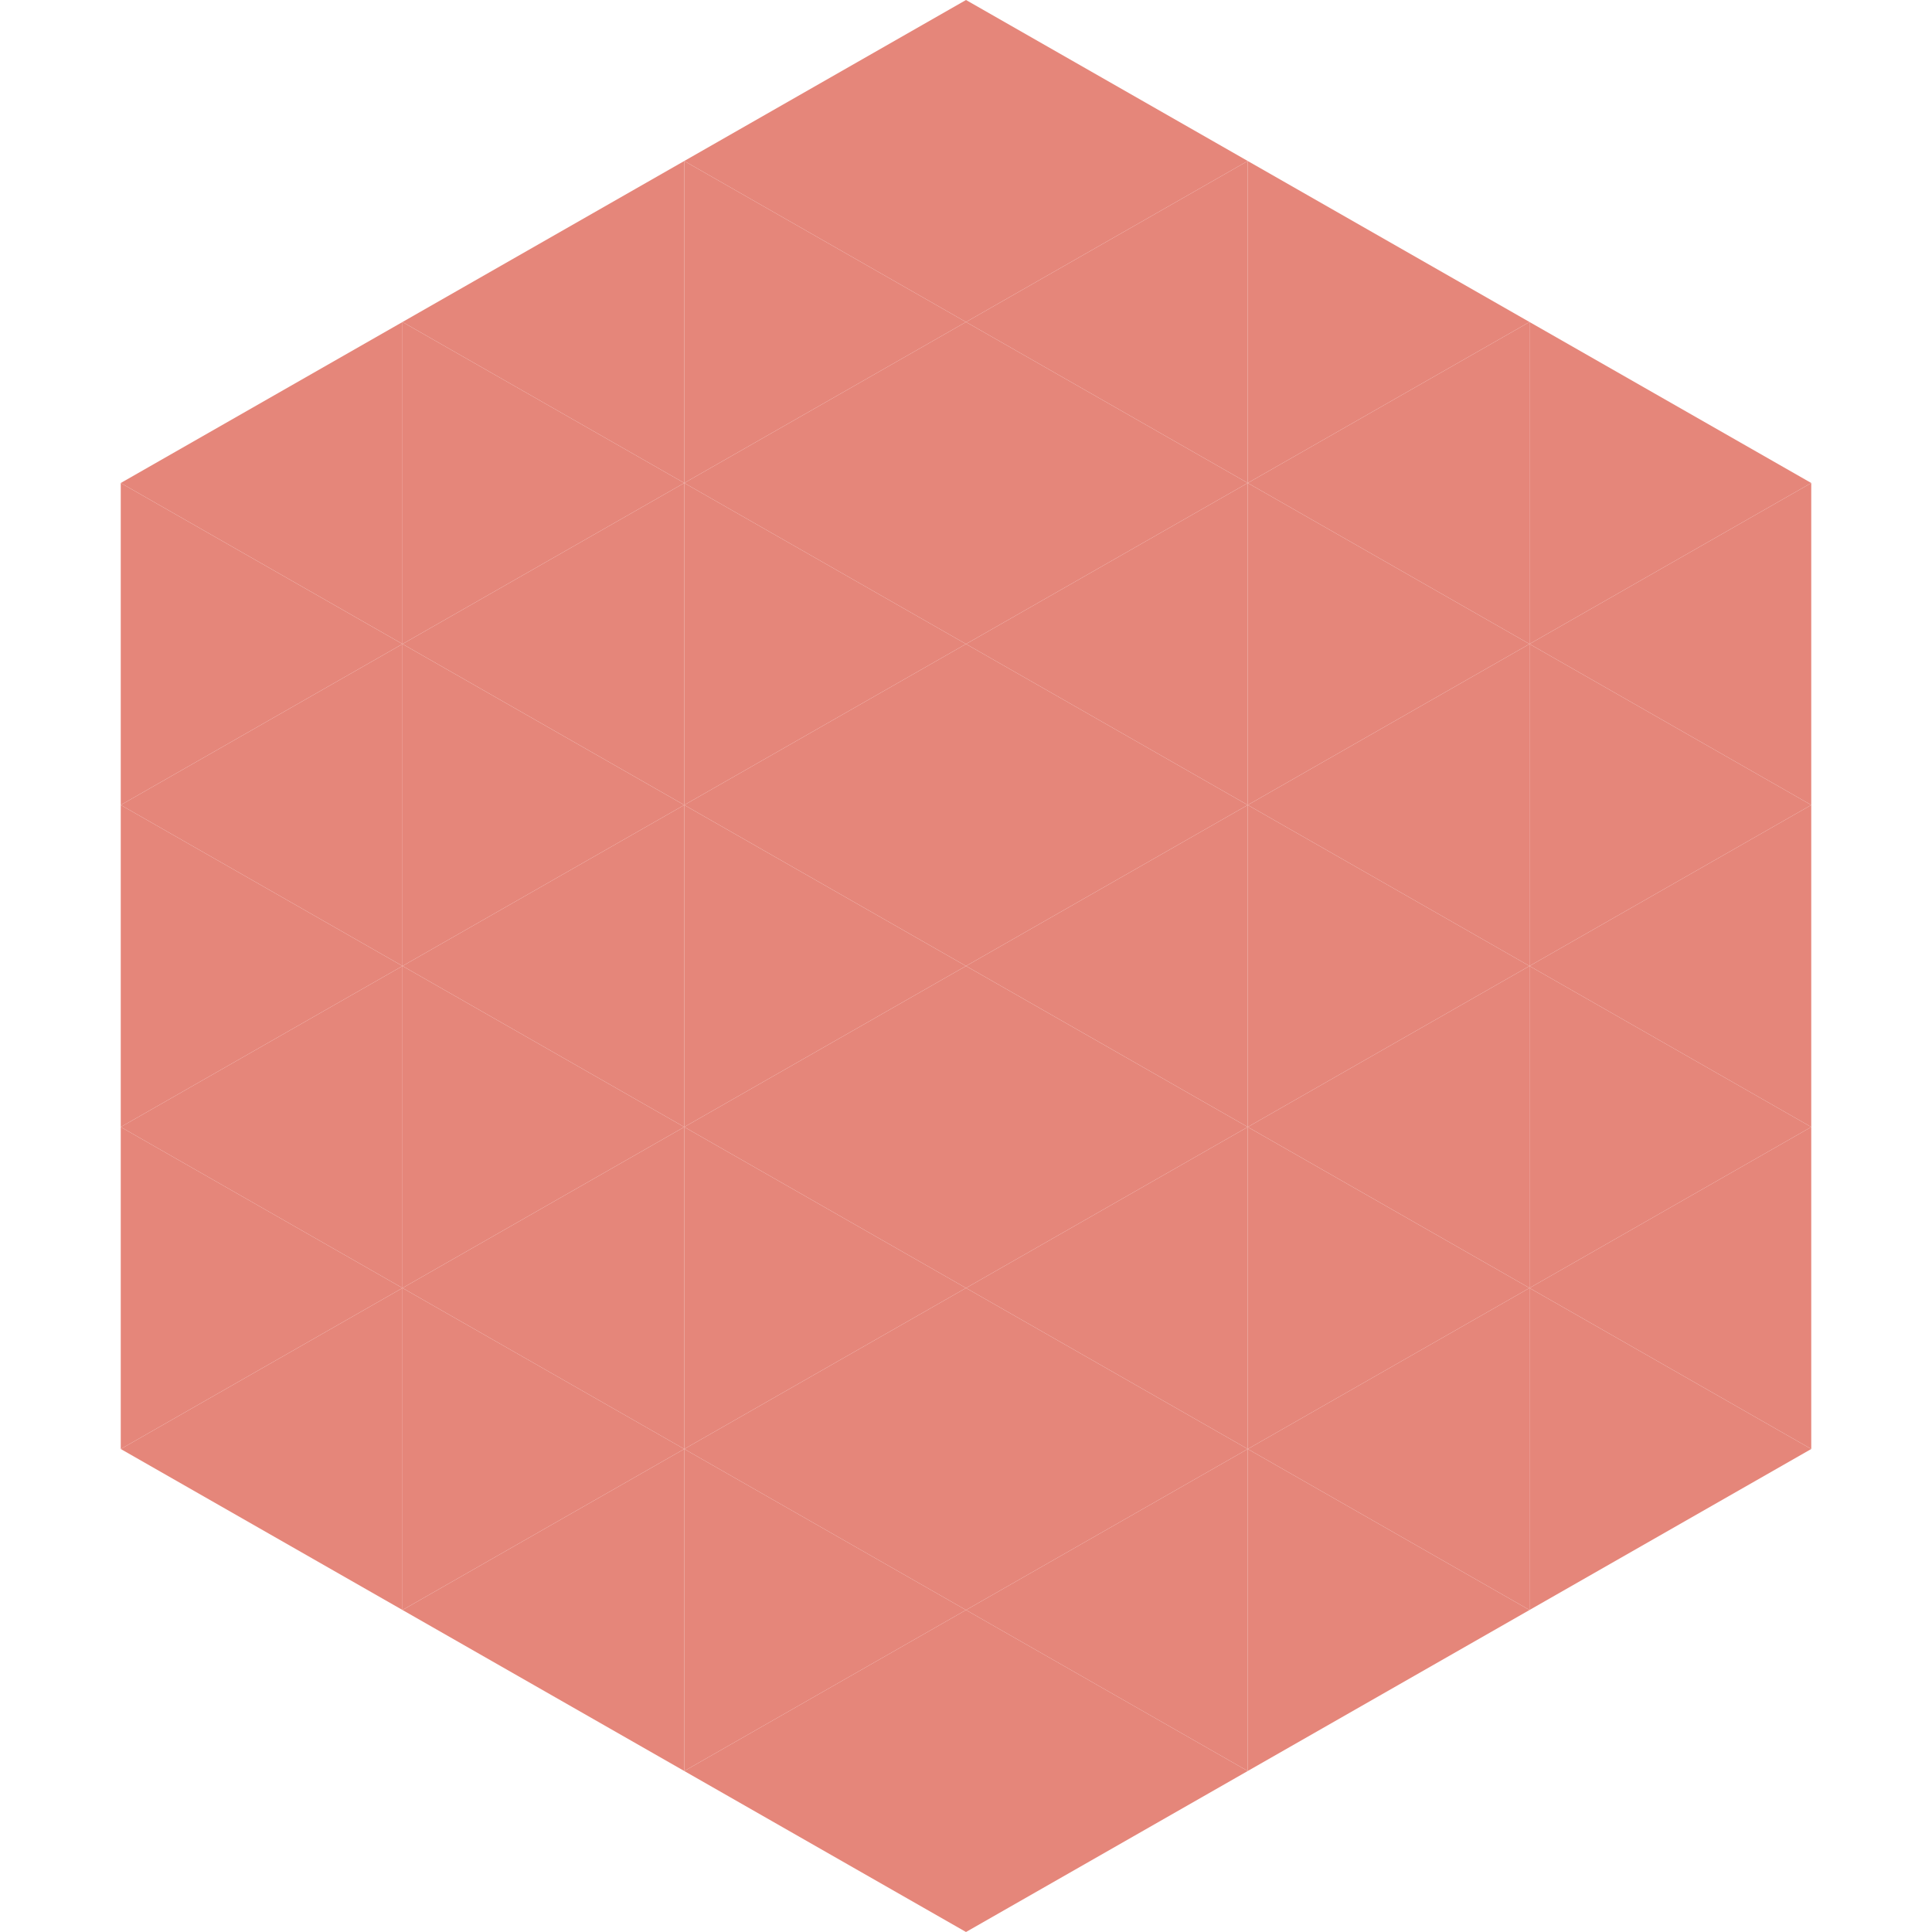
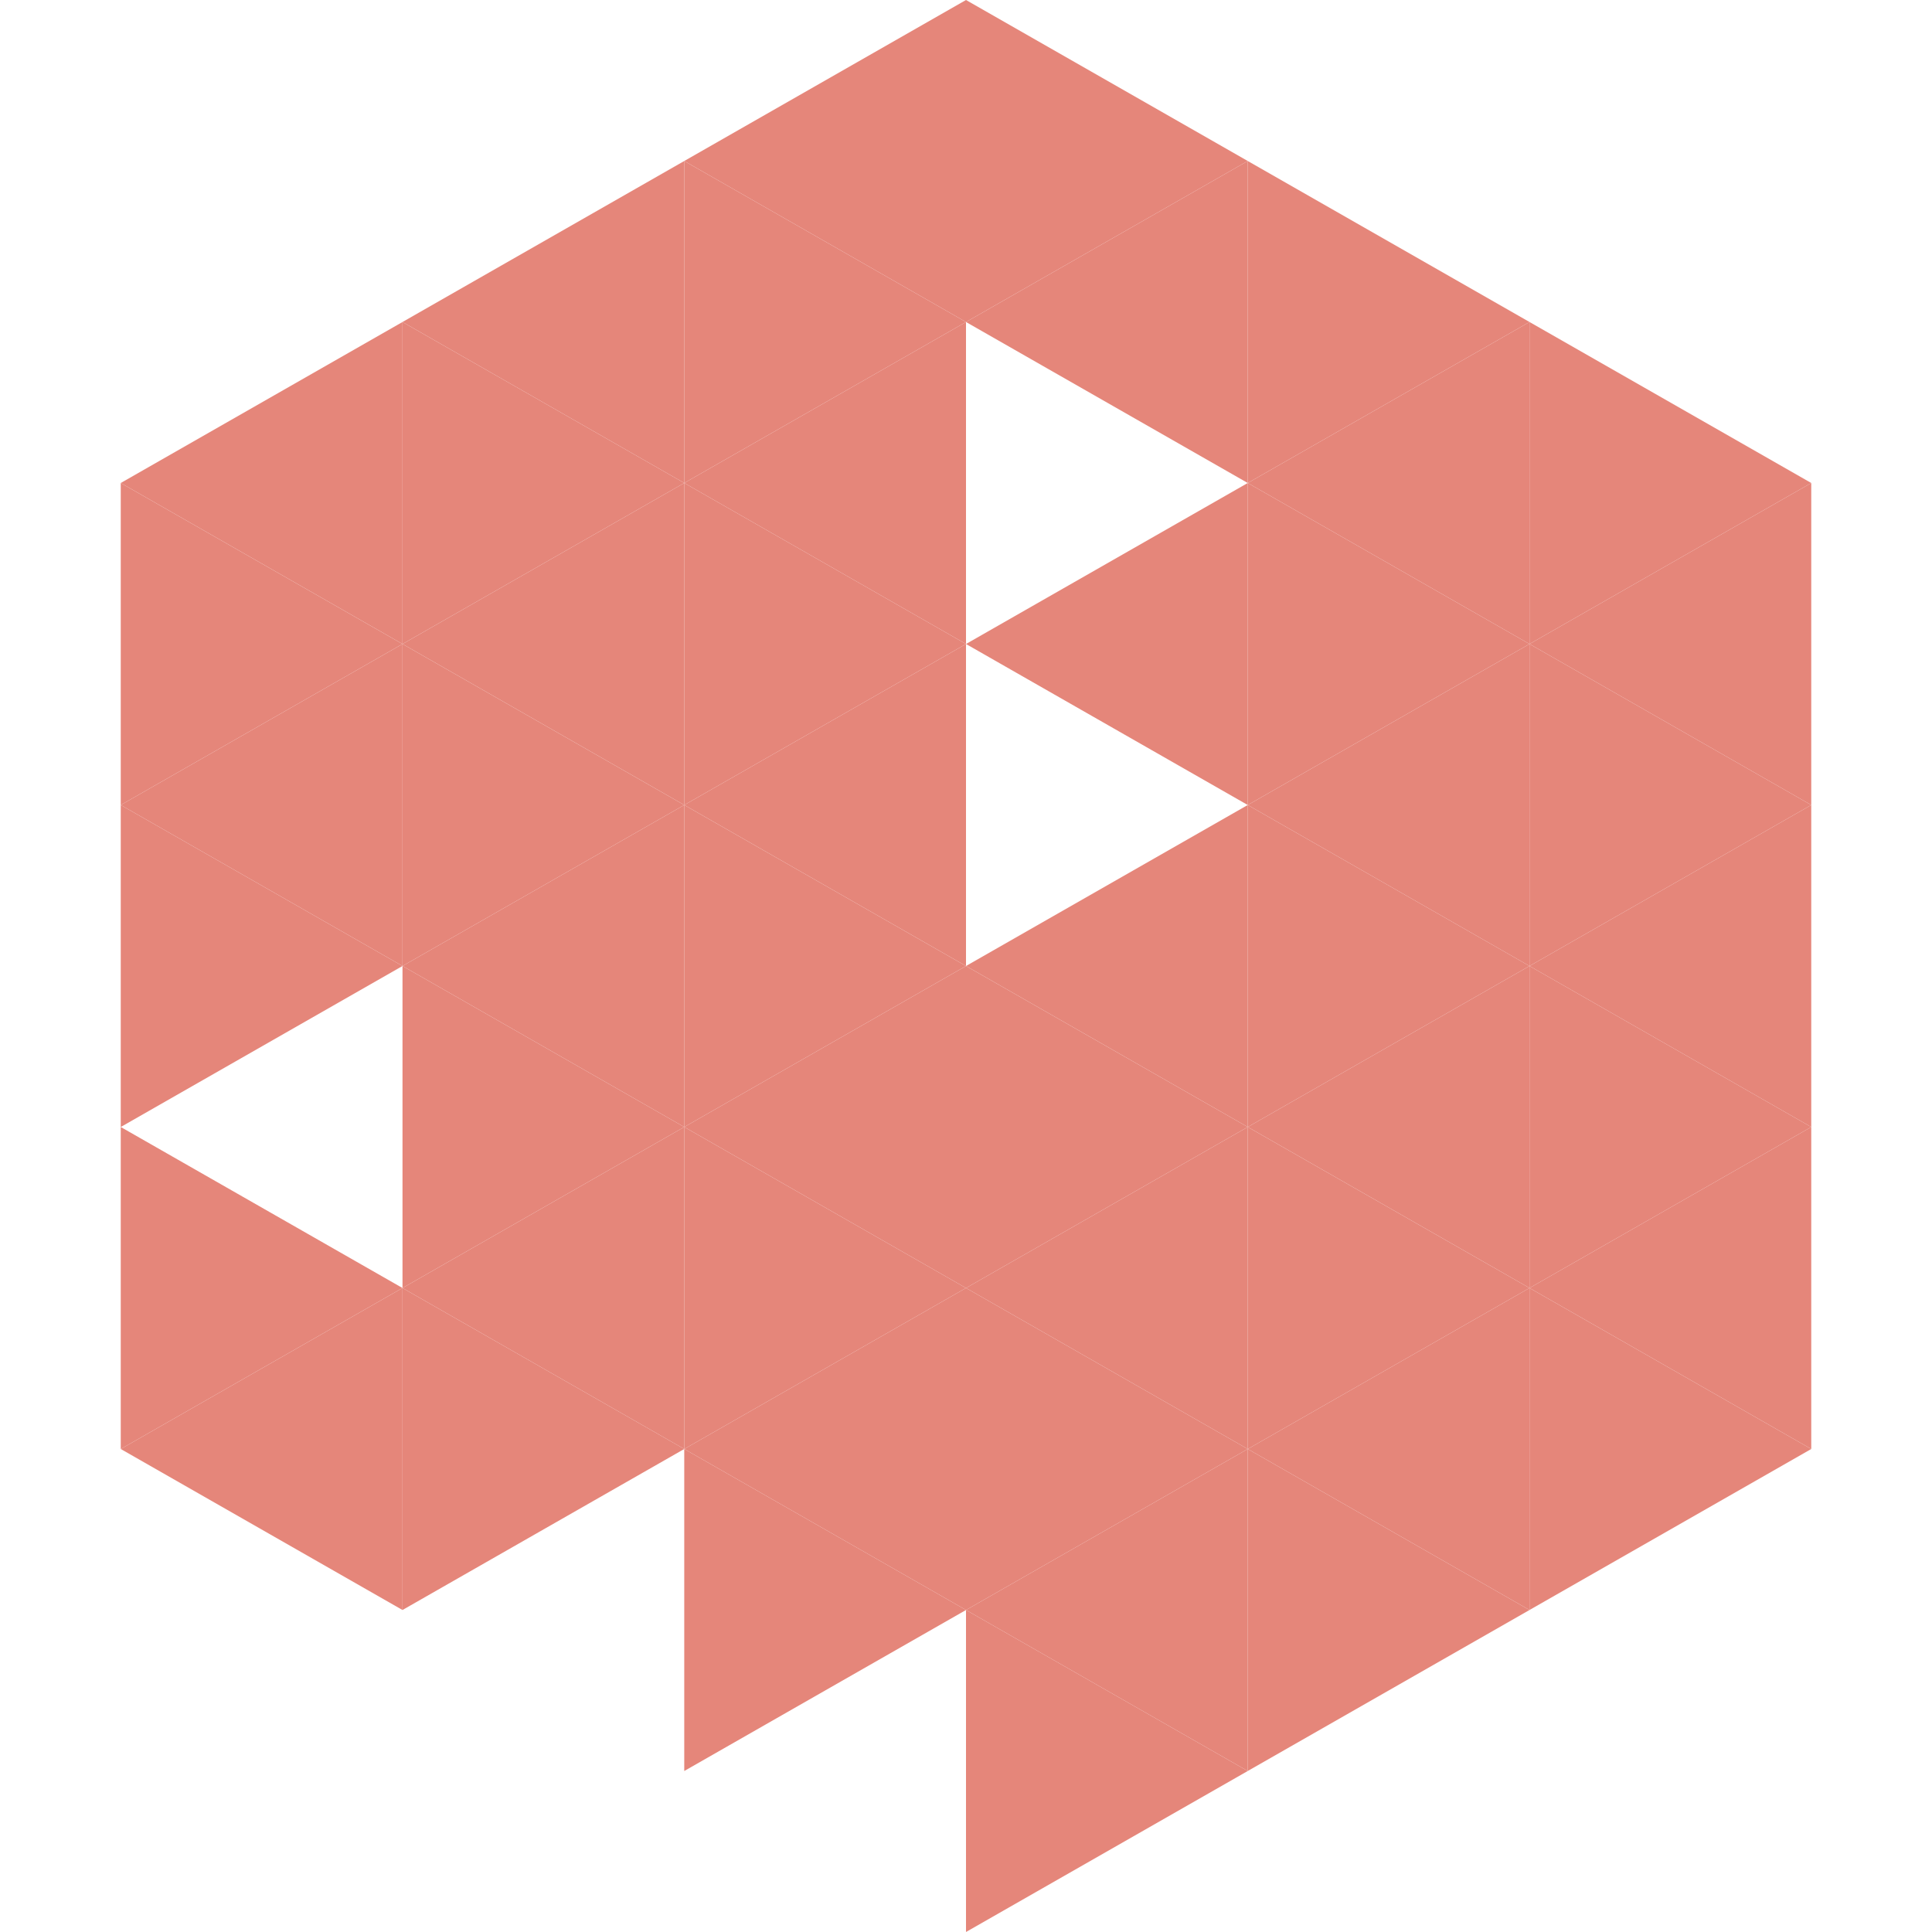
<svg xmlns="http://www.w3.org/2000/svg" width="240" height="240">
  <polygon points="50,40 15,60 50,80" style="fill:rgb(229,134,122)" />
  <polygon points="190,40 225,60 190,80" style="fill:rgb(229,134,122)" />
  <polygon points="15,60 50,80 15,100" style="fill:rgb(229,134,122)" />
  <polygon points="225,60 190,80 225,100" style="fill:rgb(229,134,122)" />
  <polygon points="50,80 15,100 50,120" style="fill:rgb(229,134,122)" />
  <polygon points="190,80 225,100 190,120" style="fill:rgb(229,134,122)" />
  <polygon points="15,100 50,120 15,140" style="fill:rgb(229,134,122)" />
  <polygon points="225,100 190,120 225,140" style="fill:rgb(229,134,122)" />
-   <polygon points="50,120 15,140 50,160" style="fill:rgb(229,134,122)" />
  <polygon points="190,120 225,140 190,160" style="fill:rgb(229,134,122)" />
  <polygon points="15,140 50,160 15,180" style="fill:rgb(229,134,122)" />
  <polygon points="225,140 190,160 225,180" style="fill:rgb(229,134,122)" />
  <polygon points="50,160 15,180 50,200" style="fill:rgb(229,134,122)" />
  <polygon points="190,160 225,180 190,200" style="fill:rgb(229,134,122)" />
  <polygon points="15,180 50,200 15,220" style="fill:rgb(255,255,255); fill-opacity:0" />
  <polygon points="225,180 190,200 225,220" style="fill:rgb(255,255,255); fill-opacity:0" />
  <polygon points="50,0 85,20 50,40" style="fill:rgb(255,255,255); fill-opacity:0" />
  <polygon points="190,0 155,20 190,40" style="fill:rgb(255,255,255); fill-opacity:0" />
  <polygon points="85,20 50,40 85,60" style="fill:rgb(229,134,122)" />
  <polygon points="155,20 190,40 155,60" style="fill:rgb(229,134,122)" />
  <polygon points="50,40 85,60 50,80" style="fill:rgb(229,134,122)" />
  <polygon points="190,40 155,60 190,80" style="fill:rgb(229,134,122)" />
  <polygon points="85,60 50,80 85,100" style="fill:rgb(229,134,122)" />
  <polygon points="155,60 190,80 155,100" style="fill:rgb(229,134,122)" />
  <polygon points="50,80 85,100 50,120" style="fill:rgb(229,134,122)" />
  <polygon points="190,80 155,100 190,120" style="fill:rgb(229,134,122)" />
  <polygon points="85,100 50,120 85,140" style="fill:rgb(229,134,122)" />
  <polygon points="155,100 190,120 155,140" style="fill:rgb(229,134,122)" />
  <polygon points="50,120 85,140 50,160" style="fill:rgb(229,134,122)" />
  <polygon points="190,120 155,140 190,160" style="fill:rgb(229,134,122)" />
  <polygon points="85,140 50,160 85,180" style="fill:rgb(229,134,122)" />
  <polygon points="155,140 190,160 155,180" style="fill:rgb(229,134,122)" />
  <polygon points="50,160 85,180 50,200" style="fill:rgb(229,134,122)" />
  <polygon points="190,160 155,180 190,200" style="fill:rgb(229,134,122)" />
-   <polygon points="85,180 50,200 85,220" style="fill:rgb(229,134,122)" />
  <polygon points="155,180 190,200 155,220" style="fill:rgb(229,134,122)" />
  <polygon points="120,0 85,20 120,40" style="fill:rgb(229,134,122)" />
  <polygon points="120,0 155,20 120,40" style="fill:rgb(229,134,122)" />
  <polygon points="85,20 120,40 85,60" style="fill:rgb(229,134,122)" />
  <polygon points="155,20 120,40 155,60" style="fill:rgb(229,134,122)" />
  <polygon points="120,40 85,60 120,80" style="fill:rgb(229,134,122)" />
-   <polygon points="120,40 155,60 120,80" style="fill:rgb(229,134,122)" />
  <polygon points="85,60 120,80 85,100" style="fill:rgb(229,134,122)" />
  <polygon points="155,60 120,80 155,100" style="fill:rgb(229,134,122)" />
  <polygon points="120,80 85,100 120,120" style="fill:rgb(229,134,122)" />
-   <polygon points="120,80 155,100 120,120" style="fill:rgb(229,134,122)" />
  <polygon points="85,100 120,120 85,140" style="fill:rgb(229,134,122)" />
  <polygon points="155,100 120,120 155,140" style="fill:rgb(229,134,122)" />
  <polygon points="120,120 85,140 120,160" style="fill:rgb(229,134,122)" />
  <polygon points="120,120 155,140 120,160" style="fill:rgb(229,134,122)" />
  <polygon points="85,140 120,160 85,180" style="fill:rgb(229,134,122)" />
  <polygon points="155,140 120,160 155,180" style="fill:rgb(229,134,122)" />
  <polygon points="120,160 85,180 120,200" style="fill:rgb(229,134,122)" />
  <polygon points="120,160 155,180 120,200" style="fill:rgb(229,134,122)" />
  <polygon points="85,180 120,200 85,220" style="fill:rgb(229,134,122)" />
  <polygon points="155,180 120,200 155,220" style="fill:rgb(229,134,122)" />
-   <polygon points="120,200 85,220 120,240" style="fill:rgb(229,134,122)" />
  <polygon points="120,200 155,220 120,240" style="fill:rgb(229,134,122)" />
  <polygon points="85,220 120,240 85,260" style="fill:rgb(255,255,255); fill-opacity:0" />
  <polygon points="155,220 120,240 155,260" style="fill:rgb(255,255,255); fill-opacity:0" />
</svg>